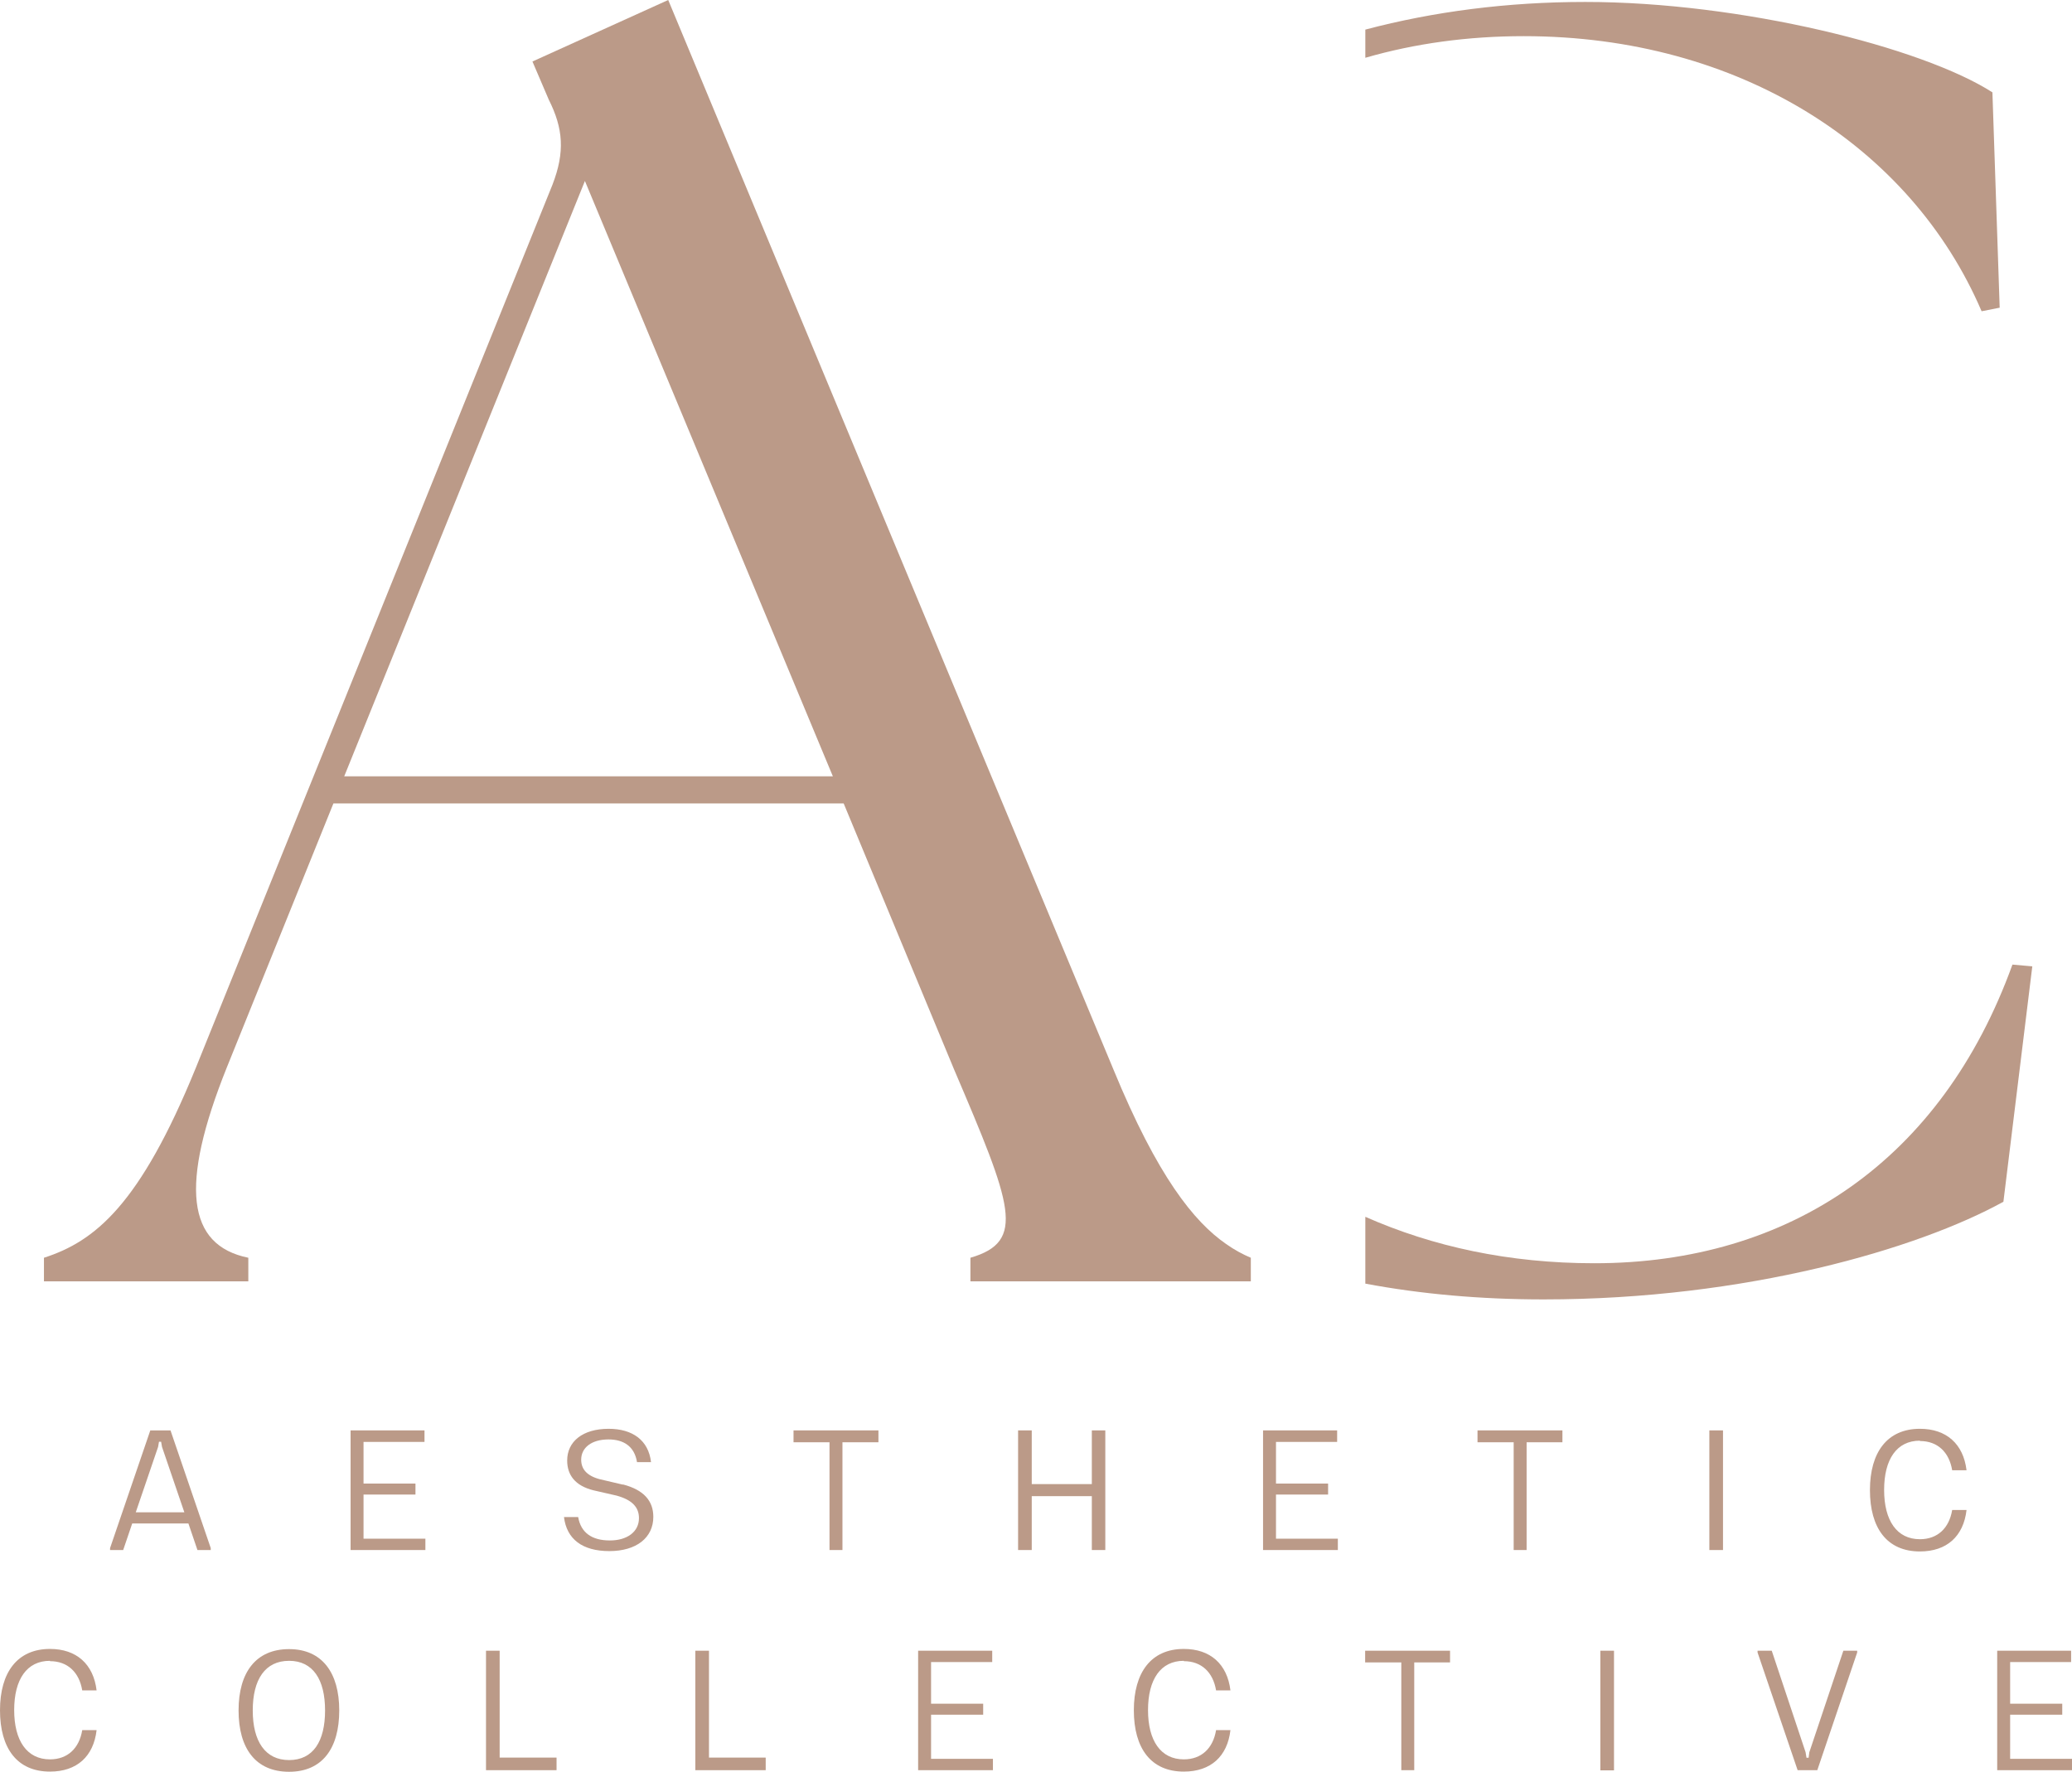
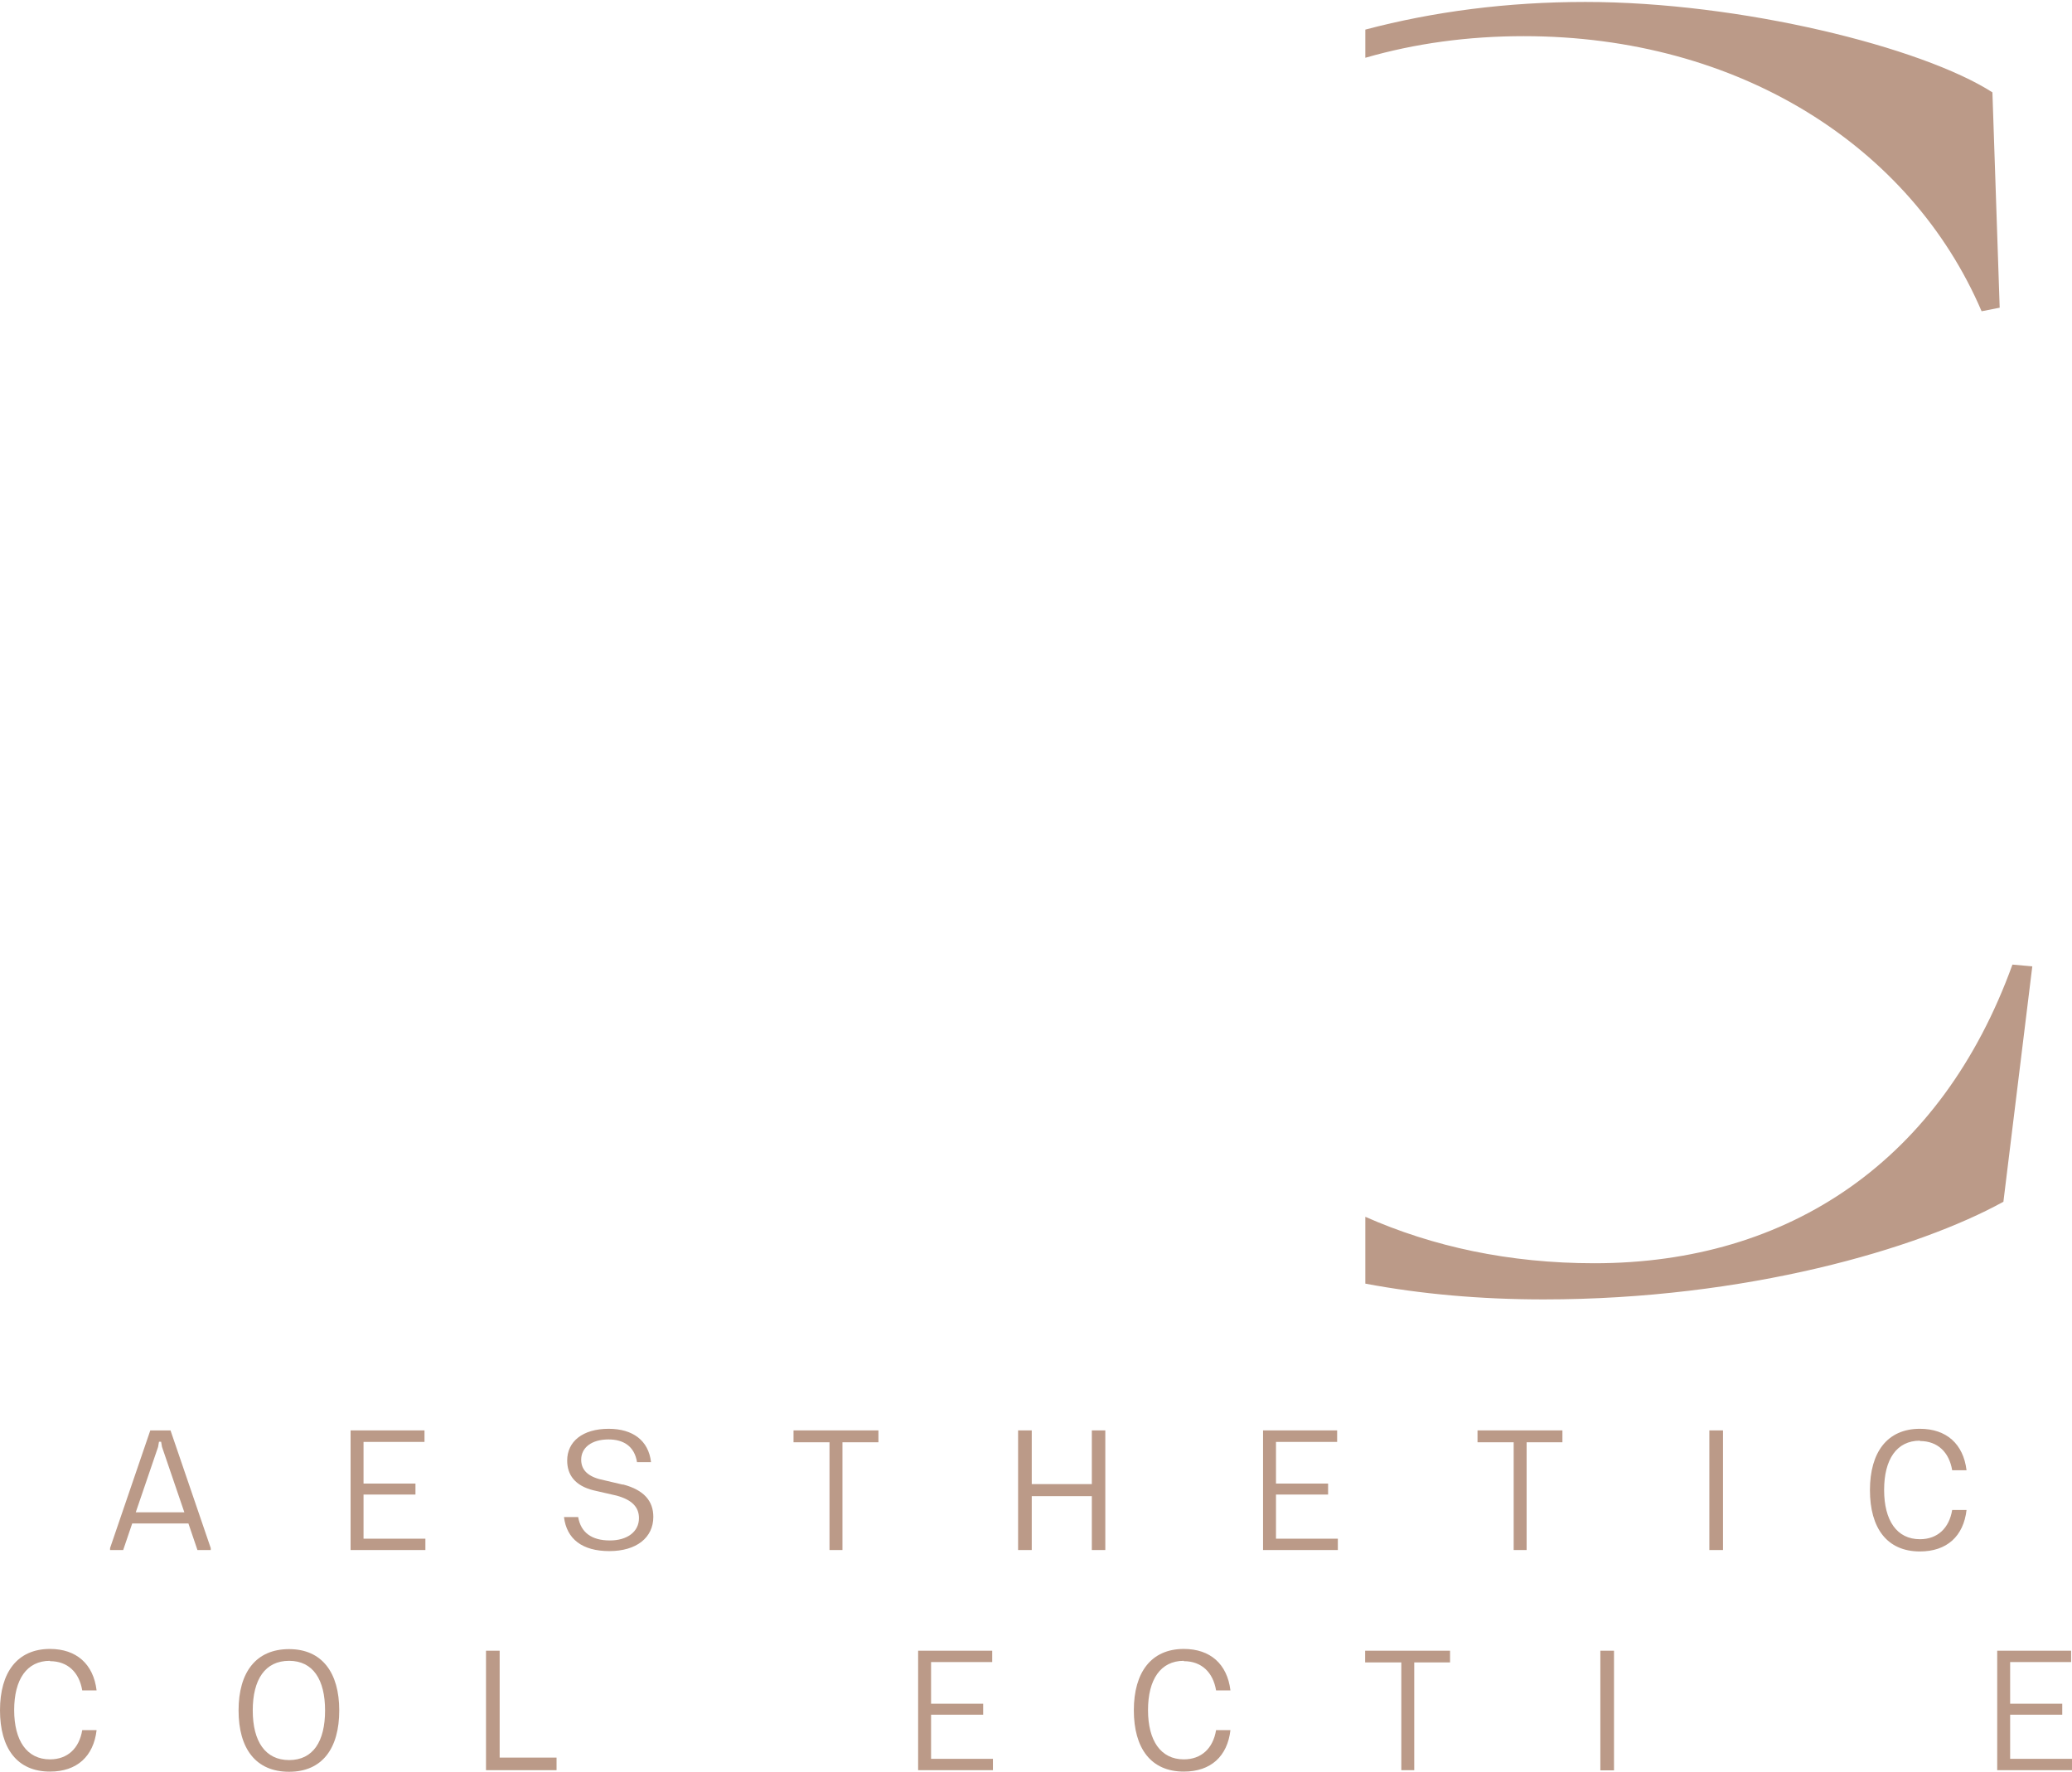
<svg xmlns="http://www.w3.org/2000/svg" id="Layer_2" data-name="Layer 2" viewBox="0 0 116.9 99.96">
  <defs>
    <style> .cls-1 { fill: #bb9a88; stroke-width: 0px; } </style>
  </defs>
  <g id="Layer_1-2" data-name="Layer 1">
    <g>
      <path class="cls-1" d="M2.82,93.72c1,0,1.65.63,1.82,1.65h.81c-.18-1.49-1.14-2.34-2.63-2.34-1.84,0-2.82,1.32-2.82,3.46s.96,3.46,2.82,3.46c1.52,0,2.46-.86,2.63-2.34h-.81c-.17,1.03-.83,1.65-1.82,1.65-1.3,0-2.02-1.05-2.02-2.78s.71-2.78,2.02-2.78Z" />
      <path class="cls-1" d="M16.31,93.04c-1.87,0-2.85,1.31-2.85,3.46s.97,3.46,2.85,3.46,2.83-1.33,2.83-3.46-.97-3.46-2.83-3.46ZM16.31,99.3c-1.34,0-2.05-1.05-2.05-2.8s.7-2.8,2.05-2.8,2.03,1.06,2.03,2.8-.67,2.8-2.03,2.8Z" />
      <polygon class="cls-1" points="28.19 93.13 27.42 93.13 27.42 99.87 31.4 99.87 31.4 99.16 28.19 99.16 28.19 93.13" />
-       <polygon class="cls-1" points="40 93.13 39.23 93.13 39.23 99.87 43.2 99.87 43.2 99.16 40 99.16 40 93.13" />
      <polygon class="cls-1" points="52.53 96.74 55.47 96.74 55.47 96.12 52.53 96.12 52.53 93.77 55.98 93.77 55.98 93.13 51.8 93.13 51.8 99.87 56.02 99.87 56.02 99.23 52.53 99.23 52.53 96.74" />
      <path class="cls-1" d="M66.79,93.72c1,0,1.65.63,1.82,1.65h.81c-.18-1.49-1.14-2.34-2.63-2.34-1.84,0-2.82,1.32-2.82,3.46s.96,3.46,2.82,3.46c1.52,0,2.46-.86,2.63-2.34h-.81c-.17,1.03-.83,1.65-1.82,1.65-1.3,0-2.02-1.05-2.02-2.78s.71-2.78,2.02-2.78Z" />
      <polygon class="cls-1" points="77.02 93.79 79.06 93.79 79.06 99.87 79.79 99.87 79.79 93.79 81.81 93.79 81.81 93.13 77.02 93.13 77.02 93.79" />
      <rect class="cls-1" x="90.29" y="93.13" width=".77" height="6.75" />
-       <polygon class="cls-1" points="102.08 98.86 102.04 99.17 101.92 99.17 101.87 98.86 99.96 93.13 99.16 93.13 99.16 93.23 101.42 99.87 102.53 99.87 104.78 93.23 104.78 93.13 104 93.13 102.08 98.86" />
      <polygon class="cls-1" points="113.41 99.23 113.41 96.74 116.35 96.74 116.35 96.12 113.41 96.12 113.41 93.77 116.85 93.77 116.85 93.13 112.68 93.13 112.68 99.87 116.9 99.87 116.9 99.23 113.41 99.23" />
      <path class="cls-1" d="M8.48,80.7l-2.27,6.64v.11h.74l.51-1.5h3.17l.51,1.5h.75v-.11l-2.27-6.64h-1.12ZM7.66,85.32l1.26-3.69.05-.29h.12l.05.29,1.26,3.69h-2.74Z" />
      <polygon class="cls-1" points="20.51 84.32 23.44 84.32 23.44 83.7 20.51 83.7 20.51 81.35 23.95 81.35 23.95 80.7 19.78 80.7 19.78 87.45 24 87.45 24 86.81 20.51 86.81 20.51 84.32" />
      <path class="cls-1" d="M35.14,83.76l-1.32-.31c-.73-.2-1.03-.58-1.03-1.1,0-.67.58-1.14,1.54-1.14.82,0,1.46.36,1.61,1.28h.79c-.14-1.23-1.04-1.88-2.39-1.88-1.47,0-2.34.72-2.34,1.79,0,.81.44,1.42,1.48,1.68l1.31.3c.87.24,1.26.65,1.26,1.27,0,.78-.68,1.26-1.64,1.26-1.03,0-1.64-.45-1.79-1.32h-.8c.15,1.24,1.03,1.92,2.56,1.92s2.48-.76,2.48-1.93c0-.9-.53-1.52-1.71-1.83Z" />
      <polygon class="cls-1" points="44.77 81.37 46.8 81.37 46.8 87.45 47.53 87.45 47.53 81.37 49.56 81.37 49.56 80.7 44.77 80.7 44.77 81.37" />
      <polygon class="cls-1" points="61.6 83.73 58.21 83.73 58.21 80.7 57.44 80.7 57.44 87.45 58.21 87.45 58.21 84.41 61.6 84.41 61.6 87.45 62.36 87.45 62.36 80.7 61.6 80.7 61.6 83.73" />
      <polygon class="cls-1" points="71.99 84.32 74.93 84.32 74.93 83.7 71.99 83.7 71.99 81.35 75.44 81.35 75.44 80.7 71.26 80.7 71.26 87.45 75.48 87.45 75.48 86.81 71.99 86.81 71.99 84.32" />
      <polygon class="cls-1" points="83.36 81.37 85.4 81.37 85.4 87.45 86.13 87.45 86.13 81.37 88.15 81.37 88.15 80.7 83.36 80.7 83.36 81.37" />
      <rect class="cls-1" x="96.44" y="80.7" width=".77" height="6.75" />
      <path class="cls-1" d="M108.32,81.3c1,0,1.65.63,1.82,1.65h.81c-.18-1.49-1.14-2.34-2.63-2.34-1.84,0-2.82,1.32-2.82,3.46s.96,3.46,2.82,3.46c1.52,0,2.46-.86,2.63-2.34h-.81c-.17,1.03-.83,1.65-1.82,1.65-1.3,0-2.02-1.05-2.02-2.78s.71-2.78,2.02-2.78Z" />
      <path class="cls-1" d="M111.8,17.56l1.02-.2-.41-12.15C108.43,2.66,98.22.11,89.44.11c-4.39,0-8.55.54-12.41,1.56v1.59c2.8-.81,5.8-1.22,8.94-1.22,12.15,0,21.85,6.23,25.83,15.52Z" />
      <path class="cls-1" d="M113.03,67.8l1.63-13.28-1.12-.1c-3.99,11.03-12.56,16.85-23.59,16.85-4.81,0-9.12-.94-12.92-2.62v3.77c3.14.59,6.5.89,10.06.89,11.44,0,21.14-2.86,25.94-5.51Z" />
-       <path class="cls-1" d="M62.82,60.34l-13.15-31.58L37.7,0l-7.66,3.47.92,2.15c.82,1.63.92,2.96.21,4.8L11.05,60.24c-3.16,7.76-5.71,9.8-8.57,10.72v1.33h11.53v-1.33c-3.47-.71-3.88-4.08-1.22-10.72l6.02-14.91h28.79l6.23,15.01c3.27,7.66,4.08,9.7.92,10.62v1.33h15.82v-1.33c-.45-.19-.92-.44-1.4-.78-1.8-1.25-3.86-3.79-6.35-9.84ZM19.42,43.8l13.58-33.59,13.99,33.59h-27.57Z" />
    </g>
  </g>
</svg>